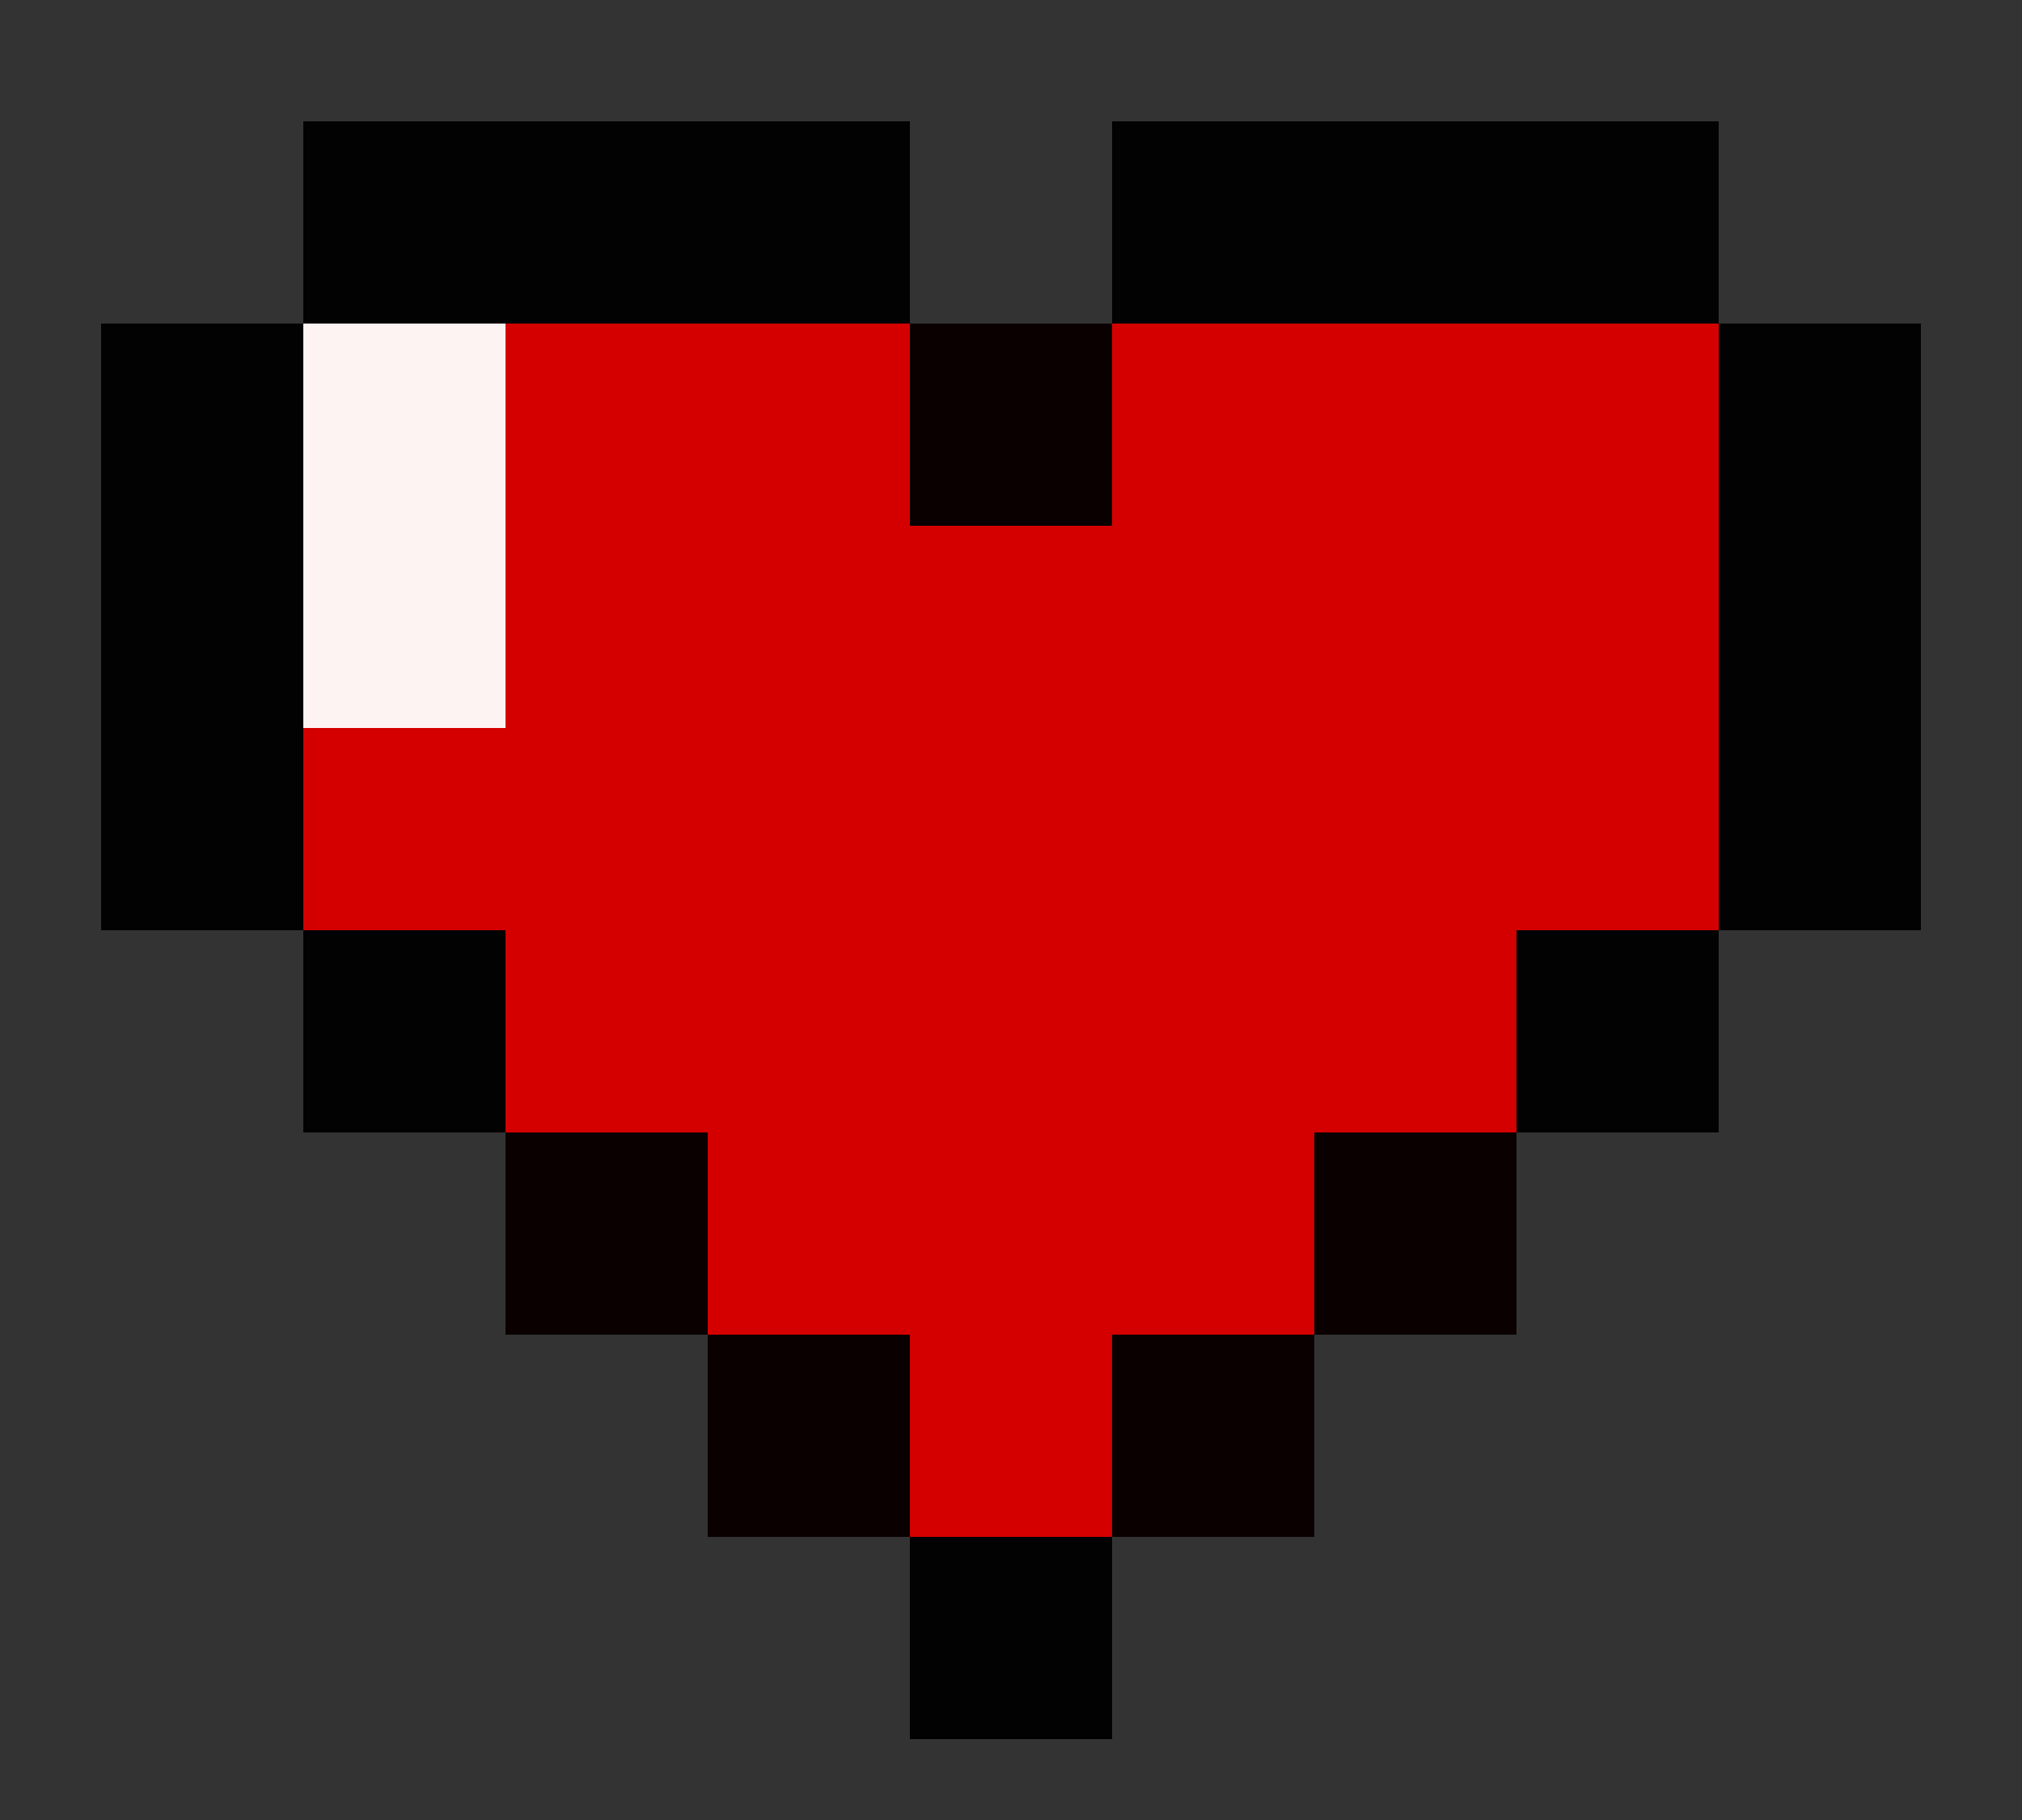
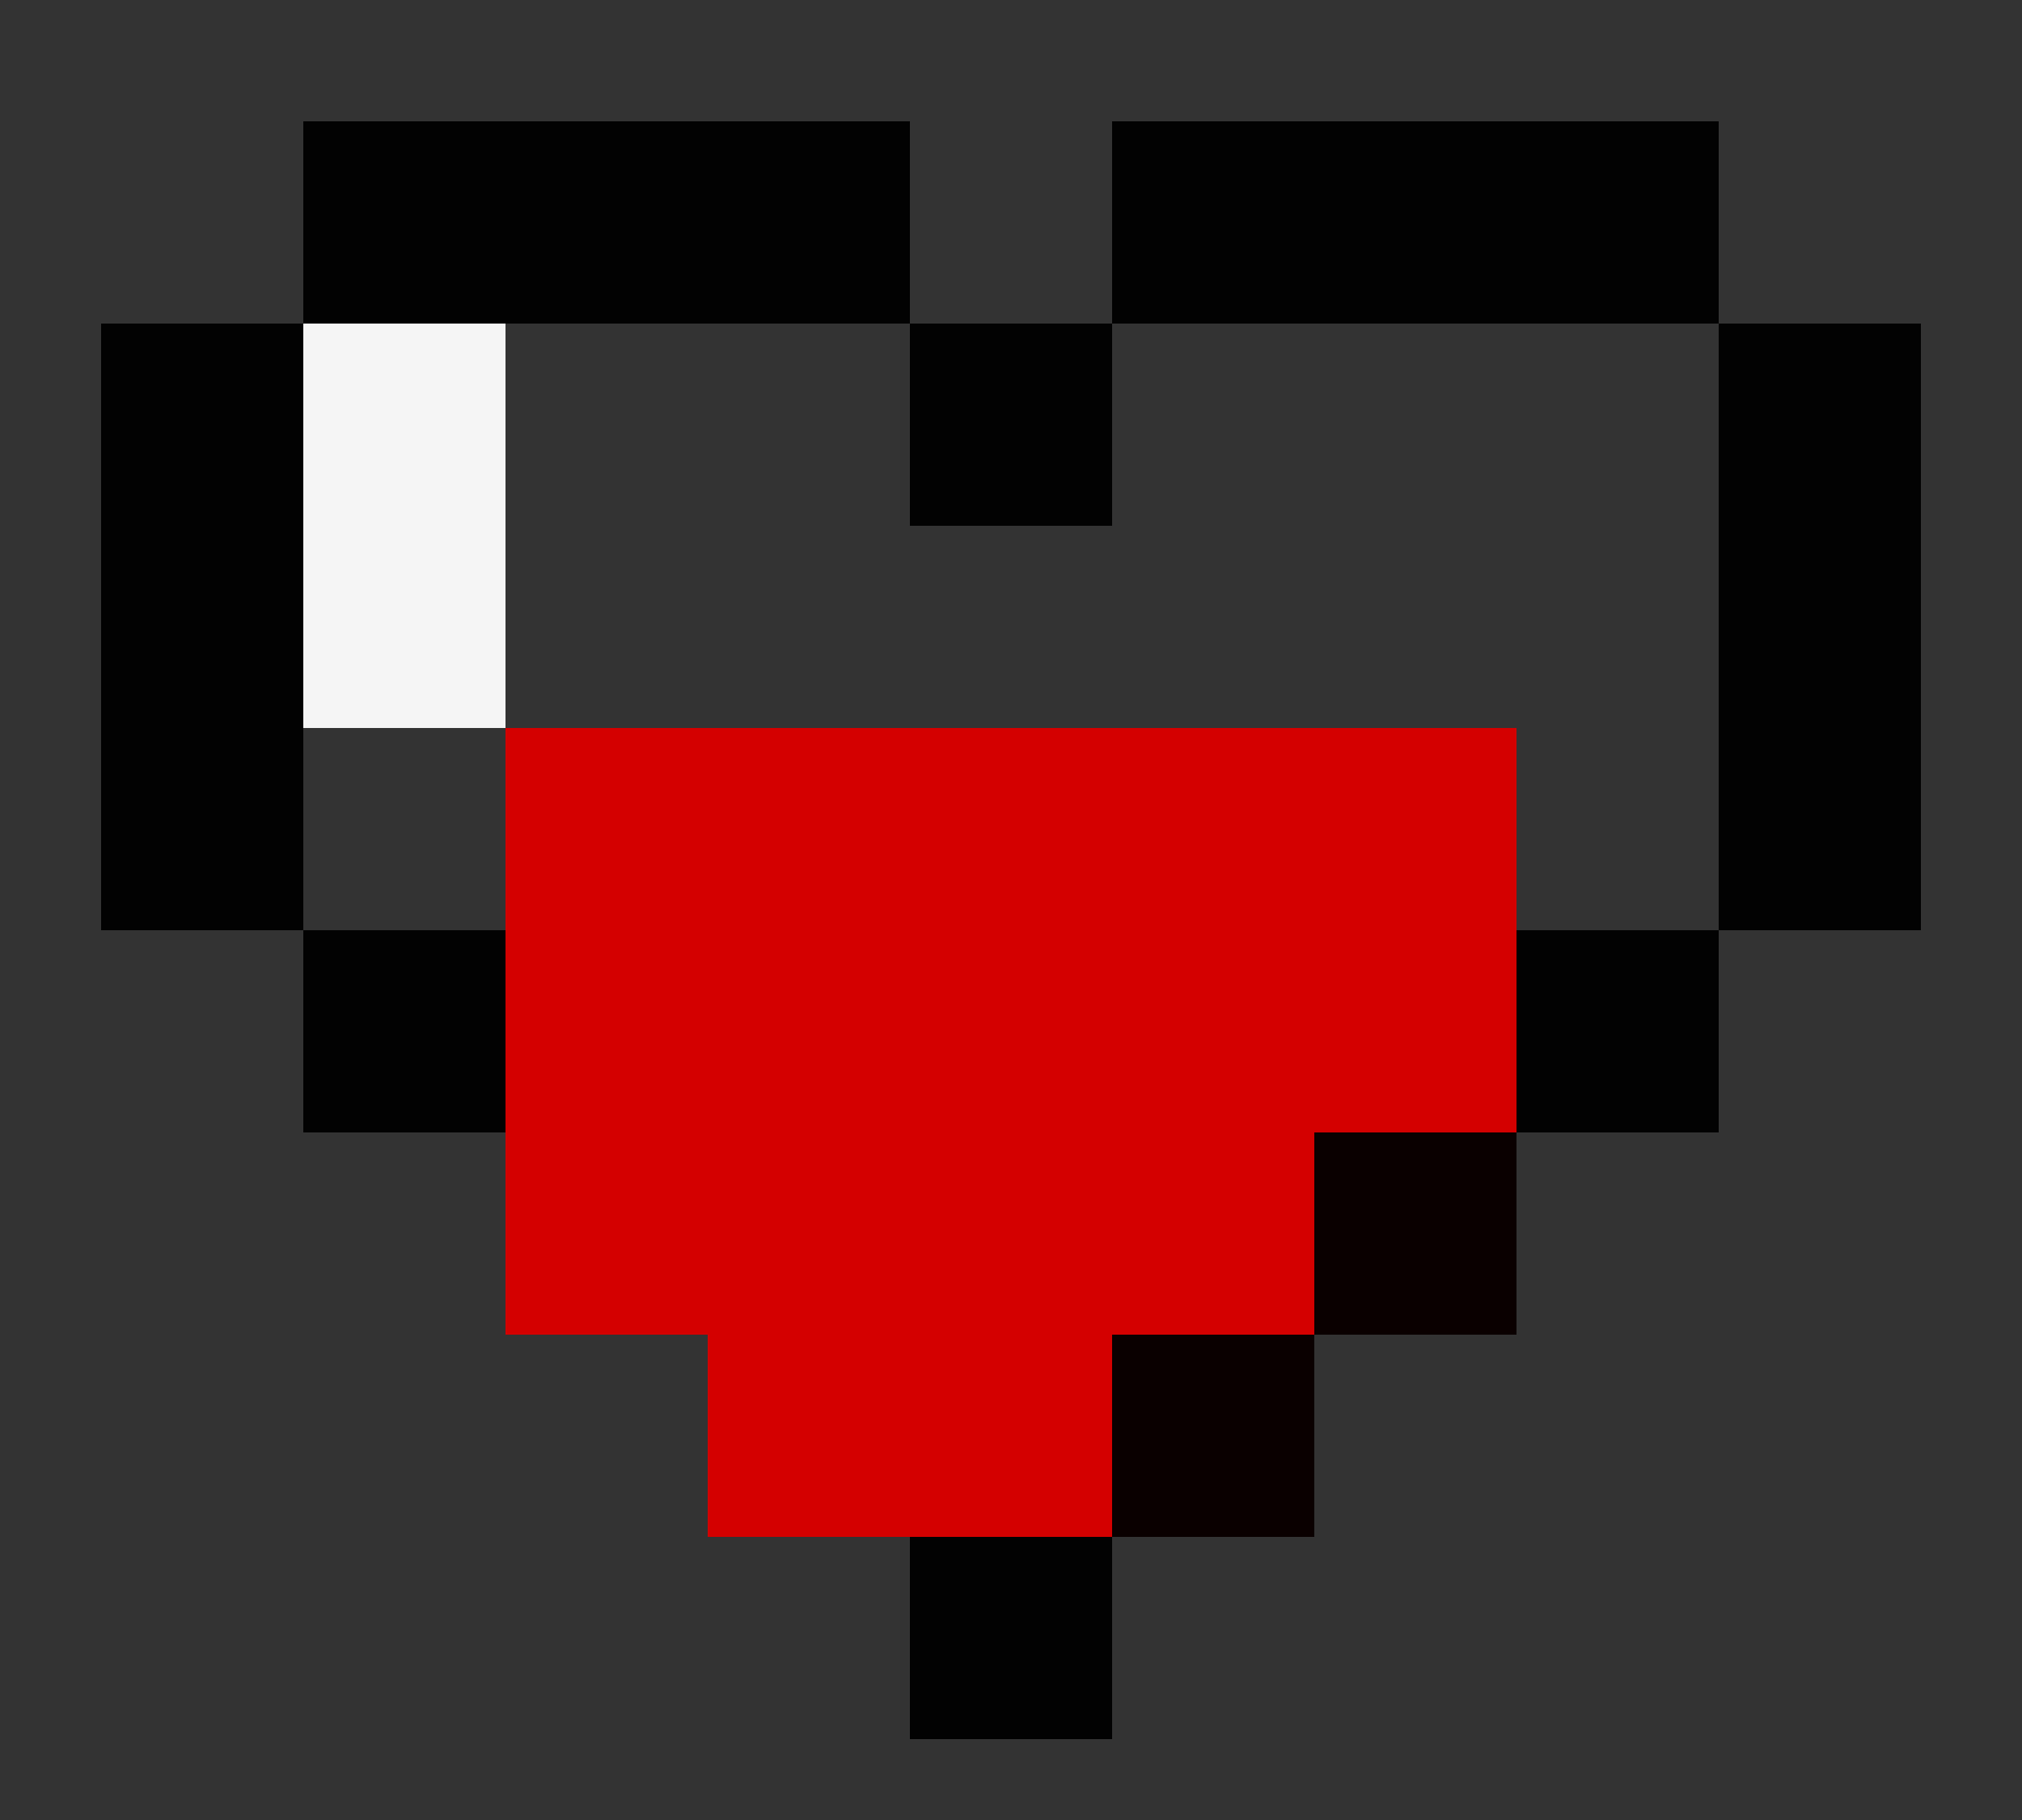
<svg xmlns="http://www.w3.org/2000/svg" xmlns:ns1="http://sodipodi.sourceforge.net/DTD/sodipodi-0.dtd" xmlns:ns2="http://www.inkscape.org/namespaces/inkscape" version="1.1" x="0px" y="0px" viewBox="0 5.556 100 90" enable-background="new 0 5.556 100 88.889" xml:space="preserve" id="svg841" ns1:docname="coeur-plein.svg" width="100" height="90" ns2:version="1.0.1 (c497b03c, 2020-09-10)">
  <rect x="0" y="5.556" width="100" height="90" fill="#333333" stroke="none" />
  <defs id="defs845" />
  <ns1:namedview pagecolor="#ffffff" bordercolor="#666666" borderopacity="1" objecttolerance="10" gridtolerance="10" guidetolerance="10" ns2:pageopacity="0" ns2:pageshadow="2" ns2:window-width="1100" ns2:window-height="784" id="namedview843" showgrid="false" fit-margin-top="0" fit-margin-left="0" fit-margin-right="0" fit-margin-bottom="0" ns2:zoom="3.8440959" ns2:cx="97.184576" ns2:cy="37.114573" ns2:window-x="338" ns2:window-y="25" ns2:window-maximized="0" ns2:current-layer="g835" />
  <g id="g835">
    <rect style="opacity:1;fill:#d40000;fill-rule:evenodd;stroke:none;stroke-width:10.668;stroke-linejoin:round" id="rect851-6-4-5" width="30" height="30" x="35" y="51.556" />
    <rect style="opacity:1;fill:#d40000;fill-rule:evenodd;stroke:none;stroke-width:13.772;stroke-linejoin:round" id="rect851-6-4-2" width="50" height="30" x="25" y="41.556" />
    <rect style="opacity:0.953;fill:#000000;fill-rule:evenodd;stroke-width:6.159;stroke-linejoin:round" id="rect851" width="10" height="30" x="5" y="21.556" />
-     <rect style="opacity:1;fill:#d40000;fill-rule:evenodd;stroke:none;stroke-width:16.295;stroke-linejoin:round" id="rect851-6-4" width="70" height="30" x="15" y="21.556" />
    <rect style="opacity:0.953;fill:#000000;fill-rule:evenodd;stroke-width:3.556;stroke-linejoin:round" id="rect851-4" width="10" height="10" x="15" y="51.556" />
-     <rect style="opacity:0.953;fill:#000000;fill-rule:evenodd;stroke-width:3.556;stroke-linejoin:round" id="rect851-4-2" width="10" height="10" x="25" y="61.556" />
-     <rect style="opacity:0.953;fill:#000000;fill-rule:evenodd;stroke-width:3.556;stroke-linejoin:round" id="rect851-4-2-2" width="10" height="10" x="35" y="71.556" />
    <rect style="opacity:0.953;fill:#000000;fill-rule:evenodd;stroke-width:3.556;stroke-linejoin:round" id="rect851-4-2-2-6" width="10" height="10" x="45" y="81.556" />
    <rect style="opacity:0.953;fill:#000000;fill-rule:evenodd;stroke-width:3.556;stroke-linejoin:round" id="rect851-4-2-2-67" width="10" height="10" x="55" y="71.556" />
    <rect style="opacity:0.953;fill:#000000;fill-rule:evenodd;stroke-width:3.556;stroke-linejoin:round" id="rect851-4-2-2-67-8" width="10" height="10" x="65" y="61.556" />
    <rect style="opacity:0.953;fill:#000000;fill-rule:evenodd;stroke-width:3.556;stroke-linejoin:round" id="rect851-4-2-2-67-8-4" width="10" height="10" x="75" y="51.556" />
    <rect style="opacity:0.953;fill:#000000;fill-rule:evenodd;stroke-width:6.159;stroke-linejoin:round" id="rect851-1" width="10" height="30" x="85" y="21.556" />
    <rect style="opacity:0.953;fill:#000000;fill-rule:evenodd;stroke-width:6.159;stroke-linejoin:round" id="rect851-1-8" width="30" height="10" x="55" y="11.556" />
    <rect style="opacity:0.953;fill:#000000;fill-rule:evenodd;stroke-width:6.159;stroke-linejoin:round" id="rect851-1-8-2" width="30" height="10" x="15" y="11.556" />
    <rect style="opacity:0.953;fill:#000000;fill-rule:evenodd;stroke-width:3.556;stroke-linejoin:round" id="rect851-4-2-2-6-9" width="10" height="10" x="45" y="21.556" />
    <rect style="opacity:0.953;fill:#ffffff;fill-rule:evenodd;stroke-width:5.029;stroke-linejoin:round" id="rect851-4-2-2-6-9-4" width="10" height="20" x="15" y="21.556" />
  </g>
</svg>